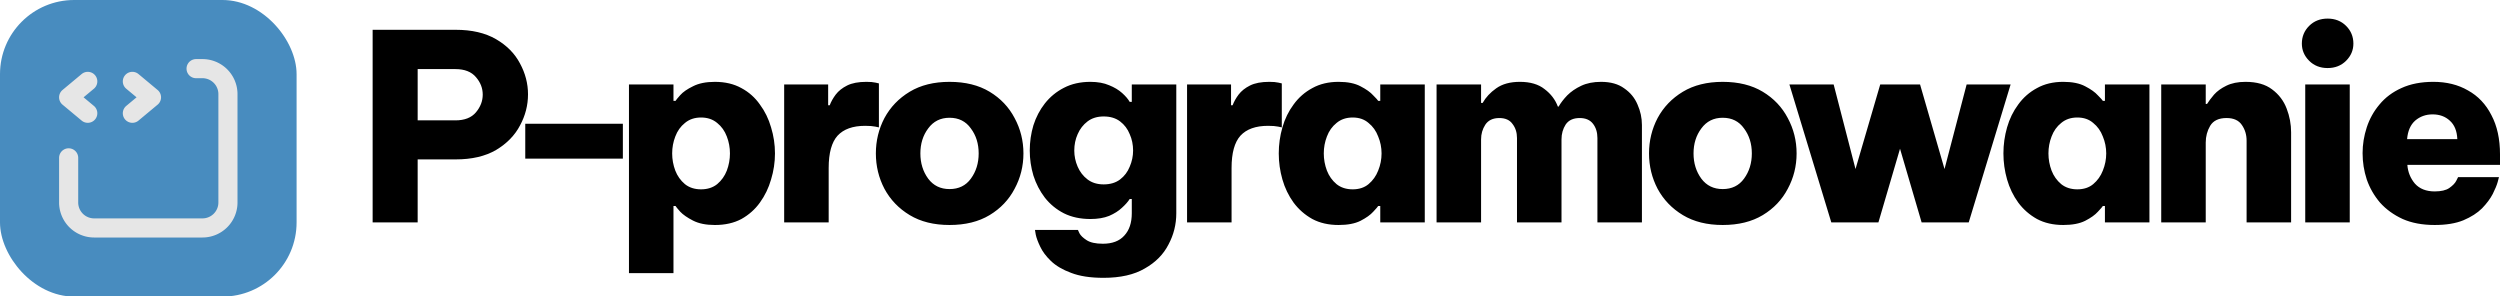
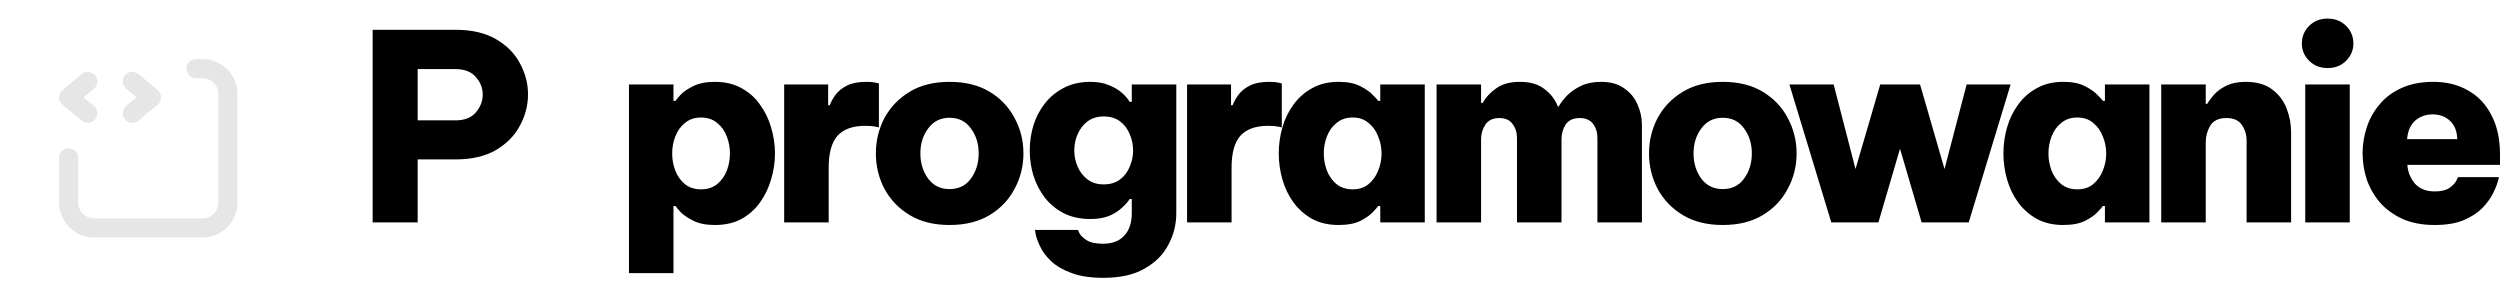
<svg xmlns="http://www.w3.org/2000/svg" height="135.467mm" viewBox="0 0 1143.668 135.467" width="1143.668mm">
  <g fill="none" transform="scale(.265)">
-     <rect fill="#488cbf" height="512" rx="128" width="512" />
    <svg fill="none" height="352" version="1.1" viewBox="0 0 16 16" width="352" x="80" y="80">
      <path d="m3.25 2.75-1.5 1.25 1.5 1.25m3.5-2.5 1.5 1.25-1.5 1.25m-5 3.5v3.5a2 2 0 0 0 2 2h8.5a2 2 0 0 0 2-2v-8.5a2 2 0 0 0 -2-2h-.5" stroke="#e6e6e6" stroke-linecap="round" stroke-linejoin="round" stroke-width="1.5" />
    </svg>
  </g>
  <g stroke-width=".265" transform="translate(67.988 -84.047)">
    <path d="m102.481 185.784v-88.106h37.981q11.073 0 18.455 4.286 7.382 4.286 10.954 11.073 3.691 6.787 3.691 14.168 0 7.501-3.691 14.287-3.572 6.787-10.954 11.192-7.382 4.286-18.455 4.286h-17.383v28.813zm37.862-70.128h-17.264v23.455h17.264q6.31 0 9.406-3.691 3.096-3.691 3.096-8.096 0-4.405-3.096-7.977-3.096-3.691-9.406-3.691z" />
-     <path d="m172.304 156.614v-15.954h44.648v15.954z" />
    <path d="m219.744 209.001v-86.32h20.36v7.501h.953q.238-.476 2.143-2.619 1.905-2.143 5.834-4.048 3.929-2.024 10.001-2.024 7.025 0 12.144 2.857 5.12 2.738 8.453 7.501 3.453 4.643 5.12 10.477 1.786 5.834 1.786 11.906 0 6.072-1.786 11.906-1.667 5.834-5.12 10.597-3.334 4.643-8.453 7.501-5.12 2.738-12.144 2.738-6.072 0-10.001-2.024-3.929-2.024-5.834-4.048-1.905-2.143-2.143-2.619h-.953v30.718zm19.764-54.769q0 4.048 1.429 7.858 1.429 3.691 4.405 6.191 2.977 2.381 7.382 2.381 4.405 0 7.382-2.381 2.977-2.5 4.405-6.191 1.429-3.81 1.429-7.858 0-4.048-1.429-7.739-1.429-3.81-4.405-6.191-2.977-2.5-7.382-2.5-4.405 0-7.382 2.5-2.977 2.381-4.405 6.191-1.429 3.691-1.429 7.739zm51.236 31.551v-63.103h20.121v9.525h.714q.953-2.5 2.738-4.882 1.905-2.5 5.239-4.167 3.334-1.667 8.811-1.667 2.619 0 4.167.357 1.548.357 1.548.357v20.121q0 0-1.667-.357-1.667-.357-4.643-.357-8.453 0-12.621 4.524-4.048 4.524-4.048 14.764v24.884zm75.644 1.191q-10.716 0-18.216-4.524-7.501-4.524-11.549-12.025-3.929-7.501-3.929-16.192 0-8.692 3.929-16.192 4.048-7.501 11.549-12.025 7.501-4.524 18.216-4.524 10.835 0 18.336 4.524 7.501 4.524 11.43 12.025 4.048 7.501 4.048 16.192 0 8.692-4.048 16.192-3.929 7.501-11.43 12.025-7.501 4.524-18.336 4.524zm0-16.431q6.31 0 9.763-4.762 3.572-4.882 3.572-11.549 0-6.667-3.572-11.43-3.453-4.882-9.763-4.882-6.191 0-9.763 4.882-3.572 4.762-3.572 11.43 0 6.667 3.572 11.549 3.572 4.762 9.763 4.762zm70.405 40.6q-8.93 0-14.764-2.262-5.834-2.143-9.287-5.477-3.334-3.215-4.882-6.548-1.548-3.215-2.024-5.477-.357-2.143-.357-2.143h19.645q0 0 .714 1.548.833 1.548 3.215 3.096 2.5 1.667 7.501 1.667 6.429 0 9.763-3.691 3.453-3.691 3.453-10.239v-6.548h-.953q-1.191 1.905-3.572 4.048-2.262 2.143-5.834 3.691-3.572 1.429-8.572 1.429-6.906 0-12.144-2.619-5.12-2.619-8.692-7.144-3.453-4.524-5.239-10.12-1.667-5.596-1.667-11.43 0-5.953 1.667-11.549 1.786-5.596 5.239-10.001 3.572-4.524 8.692-7.144 5.239-2.738 12.144-2.738 5.001 0 8.572 1.548 3.572 1.429 5.953 3.572 2.381 2.143 3.453 4.048h.953v-7.977h20.36v58.936q0 7.62-3.572 14.287-3.453 6.787-10.835 10.954-7.263 4.286-18.931 4.286zm.119-42.743q4.524 0 7.501-2.262 2.977-2.262 4.405-5.834 1.548-3.572 1.548-7.382 0-4.048-1.548-7.501-1.429-3.572-4.405-5.834-2.977-2.262-7.501-2.262-4.405 0-7.382 2.262-2.977 2.262-4.524 5.834-1.548 3.453-1.548 7.501 0 3.81 1.548 7.382 1.548 3.572 4.524 5.834 2.977 2.262 7.382 2.262zm38.14 17.383v-63.103h20.121v9.525h.714q.953-2.5 2.738-4.882 1.905-2.5 5.239-4.167 3.334-1.667 8.811-1.667 2.619 0 4.167.357 1.548.357 1.548.357v20.121q0 0-1.667-.357-1.667-.357-4.643-.357-8.453 0-12.621 4.524-4.048 4.524-4.048 14.764v24.884zm69.334-64.293q6.191 0 10.001 2.024 3.929 2.024 5.834 4.167 2.024 2.024 2.262 2.5h.952v-7.501h20.36v63.103h-20.36v-7.501h-.952q-.238.476-2.262 2.619-1.905 2.143-5.834 4.167-3.81 1.905-10.001 1.905-6.906 0-12.025-2.738-5.12-2.857-8.572-7.501-3.453-4.762-5.12-10.597-1.667-5.834-1.667-11.906 0-6.072 1.667-11.906 1.667-5.834 5.12-10.477 3.453-4.762 8.572-7.501 5.12-2.857 12.025-2.857zm6.429 16.311q-4.405 0-7.382 2.5-2.977 2.381-4.405 6.191-1.429 3.691-1.429 7.739 0 4.048 1.429 7.858 1.429 3.691 4.405 6.191 2.977 2.381 7.382 2.381 4.405 0 7.263-2.381 2.977-2.5 4.405-6.191 1.548-3.81 1.548-7.858 0-4.048-1.548-7.739-1.429-3.81-4.405-6.191-2.857-2.5-7.263-2.5zm38.378 47.982v-63.103h20.36v8.453h.714q2.143-3.81 6.191-6.667 4.167-2.977 10.835-2.977 7.144 0 11.311 3.334 4.286 3.215 6.072 7.977h.357q1.429-2.5 3.929-5.12 2.619-2.619 6.429-4.405 3.81-1.786 9.049-1.786 6.548 0 10.597 2.977 4.167 2.857 6.072 7.382 2.024 4.524 2.024 9.406v44.529h-20.36v-38.576q0-3.929-2.024-6.548-2.024-2.619-6.072-2.619-4.405 0-6.429 2.977-1.905 2.977-1.905 6.787v37.981h-20.36v-38.576q0-3.81-2.024-6.429-1.905-2.738-6.072-2.738-4.405 0-6.429 3.096-1.905 2.977-1.905 6.667v37.981zm130.889 1.191q-10.716 0-18.216-4.524-7.501-4.524-11.549-12.025-3.929-7.501-3.929-16.192 0-8.692 3.929-16.192 4.048-7.501 11.549-12.025 7.501-4.524 18.216-4.524 10.835 0 18.336 4.524 7.501 4.524 11.43 12.025 4.048 7.501 4.048 16.192 0 8.692-4.048 16.192-3.929 7.501-11.43 12.025-7.501 4.524-18.336 4.524zm0-16.431q6.31 0 9.763-4.762 3.572-4.882 3.572-11.549 0-6.667-3.572-11.43-3.453-4.882-9.763-4.882-6.191 0-9.763 4.882-3.572 4.762-3.572 11.43 0 6.667 3.572 11.549 3.572 4.762 9.763 4.762zm49.689 15.24-19.169-63.103h20.241l10.001 38.695 11.311-38.695h18.216l11.192 38.695 10.12-38.695h20.121l-19.169 63.103h-21.55l-9.882-33.695-9.882 33.695zm106.124-64.293q6.191 0 10.001 2.024 3.929 2.024 5.834 4.167 2.024 2.024 2.262 2.5h.952v-7.501h20.36v63.103h-20.36v-7.501h-.952q-.238.476-2.262 2.619-1.905 2.143-5.834 4.167-3.81 1.905-10.001 1.905-6.906 0-12.025-2.738-5.12-2.857-8.572-7.501-3.453-4.762-5.12-10.597-1.667-5.834-1.667-11.906 0-6.072 1.667-11.906 1.667-5.834 5.12-10.477 3.453-4.762 8.572-7.501 5.12-2.857 12.025-2.857zm6.429 16.311q-4.405 0-7.382 2.5-2.977 2.381-4.405 6.191-1.429 3.691-1.429 7.739 0 4.048 1.429 7.858 1.429 3.691 4.405 6.191 2.977 2.381 7.382 2.381 4.405 0 7.263-2.381 2.977-2.5 4.405-6.191 1.548-3.81 1.548-7.858 0-4.048-1.548-7.739-1.429-3.81-4.405-6.191-2.857-2.5-7.263-2.5zm38.378 47.982v-63.103h20.36v8.93h.595q1.191-1.905 3.215-4.286 2.143-2.381 5.596-4.048 3.572-1.786 8.811-1.786 7.62 0 12.144 3.453 4.643 3.453 6.667 8.811 2.024 5.239 2.024 10.835v41.195h-20.36v-37.385q0-4.048-2.143-7.144-2.143-3.215-7.025-3.215-5.358 0-7.501 3.572-2.024 3.453-2.024 7.62v36.552zm76.12-70.604q-5.12 0-8.453-3.334-3.334-3.334-3.334-7.858 0-4.762 3.334-8.096 3.334-3.334 8.453-3.334 5.12 0 8.453 3.334 3.334 3.334 3.334 8.096 0 4.524-3.334 7.858-3.334 3.334-8.453 3.334zm-10.239 70.604v-63.103h20.36v63.103zm59.213 1.191q-8.453 0-14.645-2.738-6.191-2.857-10.358-7.501-4.048-4.762-6.072-10.597-1.905-5.834-1.905-12.025 0-5.953 1.905-11.787 1.905-5.834 5.834-10.477 3.929-4.762 10.001-7.501 6.191-2.857 14.645-2.857 9.049 0 15.835 3.929 6.906 3.81 10.716 11.311 3.929 7.382 3.929 17.978v4.762h-42.386q.357 4.882 3.453 8.572 3.215 3.572 9.049 3.572 4.405 0 6.668-1.548 2.381-1.667 3.215-3.334.833-1.667.833-1.667h18.693q0 0-.595 2.262-.595 2.143-2.262 5.477-1.667 3.215-4.882 6.548-3.215 3.215-8.572 5.477-5.239 2.143-13.097 2.143zm-12.62-39.29h22.979q-.238-5.596-3.453-8.453-3.096-2.857-7.858-2.857-4.643 0-7.977 2.857-3.215 2.857-3.691 8.453z" />
  </g>
</svg>